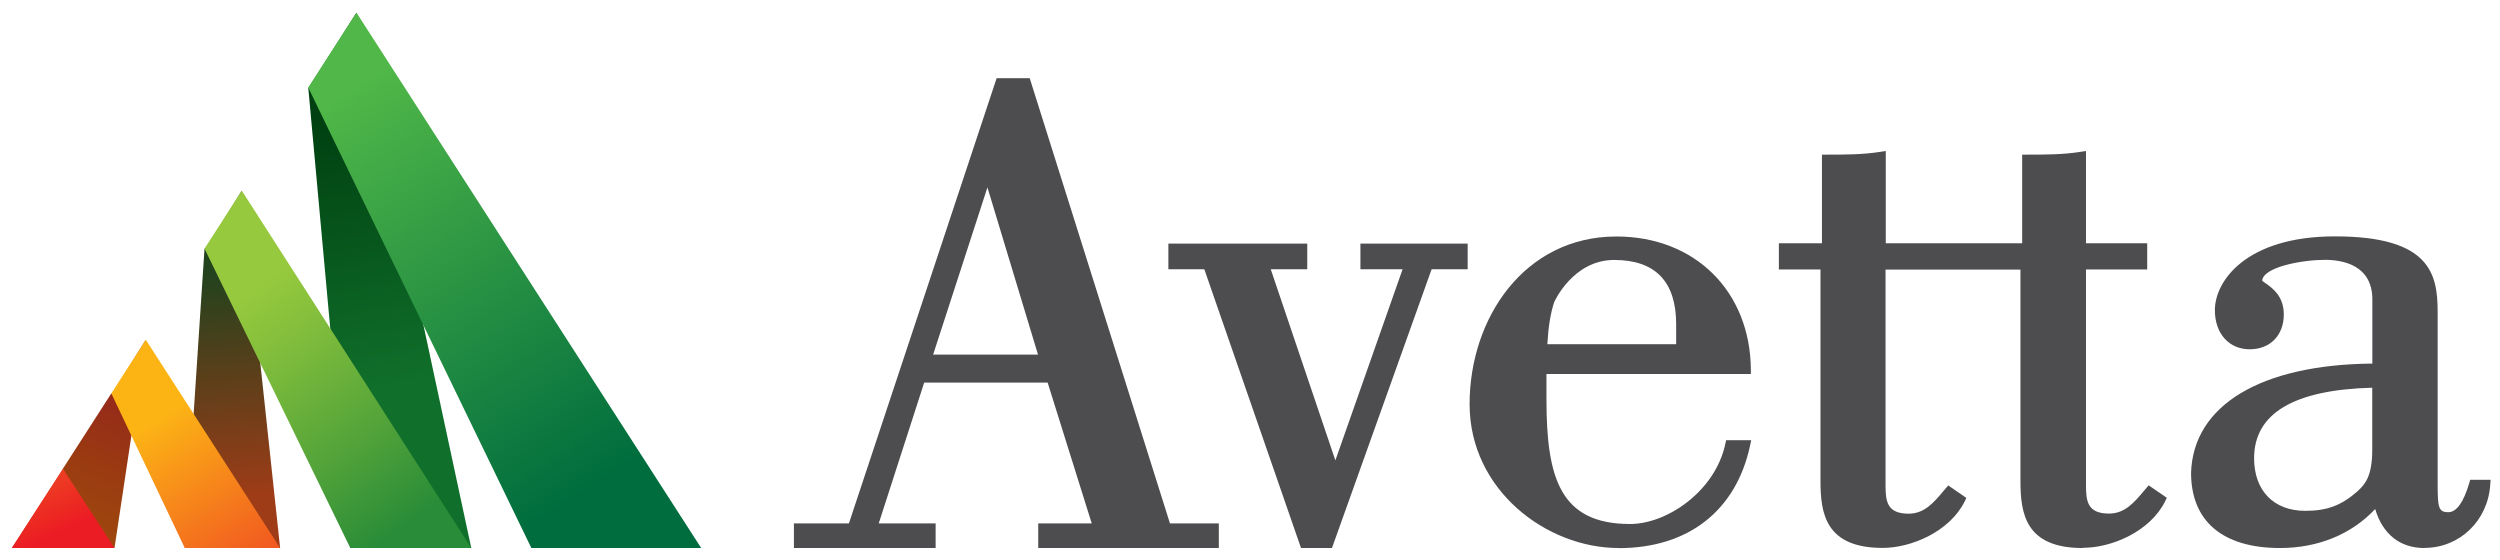
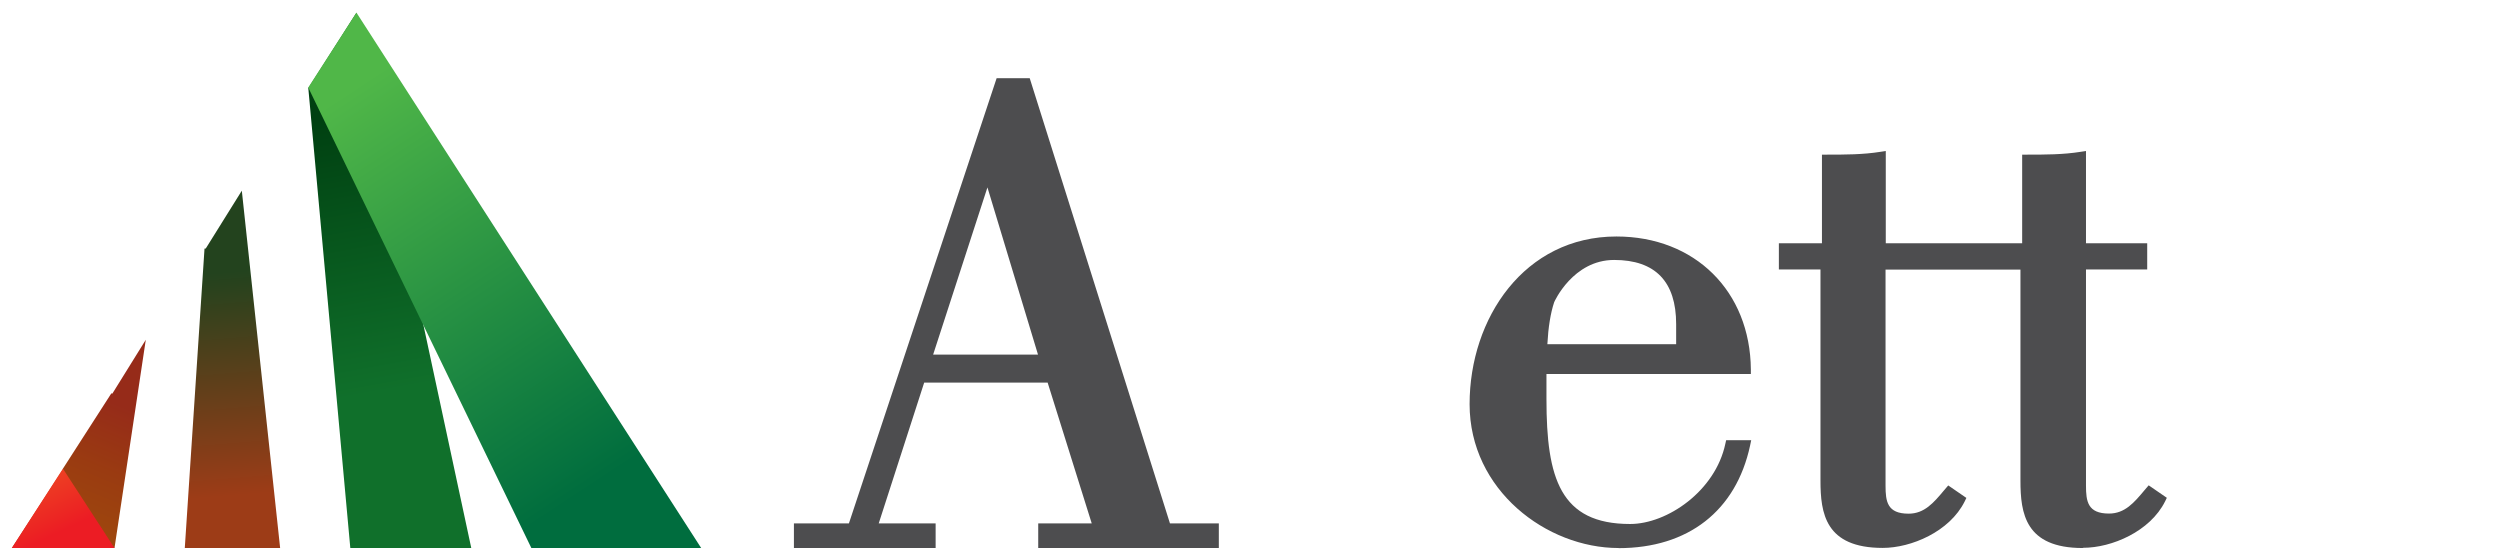
<svg xmlns="http://www.w3.org/2000/svg" id="Horizontal_Lockup_Artwork" viewBox="0 0 220.52 49.4">
  <defs>
    <style>.cls-1,.cls-2,.cls-3,.cls-4,.cls-5,.cls-6,.cls-7,.cls-8{fill:none;}.cls-9{fill:url(#linear-gradient);}.cls-2{clip-path:url(#clippath-6);}.cls-3{clip-path:url(#clippath-5);}.cls-4{clip-path:url(#clippath-3);}.cls-5{clip-path:url(#clippath-4);}.cls-6{clip-path:url(#clippath-2);}.cls-7{clip-path:url(#clippath-1);}.cls-10{fill:#4d4d4f;}.cls-11{fill:url(#New_Gradient_Swatch_2);}.cls-12{fill:url(#New_Gradient_Swatch_1);}.cls-13{fill:url(#linear-gradient-3);}.cls-14{fill:url(#linear-gradient-4);}.cls-15{fill:url(#linear-gradient-2);}.cls-16{fill:url(#linear-gradient-5);}.cls-8{clip-path:url(#clippath);}</style>
    <clipPath id="clippath">
      <polygon class="cls-1" points="18.15 21.92 18.04 21.93 16.3 48.34 16.3 48.34 24.71 48.34 21.33 16.82 18.15 21.92" />
    </clipPath>
    <linearGradient id="linear-gradient" x1="886.95" y1="780.45" x2="887.62" y2="780.45" gradientTransform="translate(-23114 -26265.54) rotate(90) scale(29.64 -29.64)" gradientUnits="userSpaceOnUse">
      <stop offset="0" stop-color="#23431e" />
      <stop offset=".01" stop-color="#23431e" />
      <stop offset=".07" stop-color="#29421d" />
      <stop offset="1" stop-color="#9d3c17" />
    </linearGradient>
    <clipPath id="clippath-1">
      <polygon class="cls-1" points="9.91 34.72 9.82 34.7 5.55 41.34 5.55 41.41 1.05 48.34 10.1 48.34 12.86 29.97 9.91 34.72" />
    </clipPath>
    <linearGradient id="linear-gradient-2" x1="898.37" y1="746.69" x2="899.04" y2="746.69" gradientTransform="translate(15894.71 -13162.41) rotate(-180) scale(17.68 -17.68)" gradientUnits="userSpaceOnUse">
      <stop offset="0" stop-color="#962b19" />
      <stop offset=".01" stop-color="#962b19" />
      <stop offset=".51" stop-color="#9a3b11" />
      <stop offset="1" stop-color="#9e470d" />
    </linearGradient>
    <clipPath id="clippath-2">
      <polygon class="cls-1" points="27.23 7.73 27.19 7.72 30.9 48.34 41.57 48.34 41.57 48.34 31.44 1.13 27.23 7.73" />
    </clipPath>
    <linearGradient id="linear-gradient-3" x1="889.55" y1="788.29" x2="890.22" y2="788.29" gradientTransform="translate(-28999.47 -32752) rotate(90) scale(36.83 -36.83)" gradientUnits="userSpaceOnUse">
      <stop offset="0" stop-color="#004011" />
      <stop offset=".38" stop-color="#06531b" />
      <stop offset="1" stop-color="#10702b" />
    </linearGradient>
    <clipPath id="clippath-3">
      <polygon class="cls-1" points="27.19 7.72 46.87 48.34 61.85 48.34 31.44 1.11 27.19 7.72" />
    </clipPath>
    <linearGradient id="New_Gradient_Swatch_1" x1="893.65" y1="803.86" x2="894.32" y2="803.86" gradientTransform="translate(-49274.15 -54821.97) rotate(90) scale(61.35 -61.35)" gradientUnits="userSpaceOnUse">
      <stop offset="0" stop-color="#50b748" />
      <stop offset="1" stop-color="#006d3e" />
    </linearGradient>
    <clipPath id="clippath-4">
      <polygon class="cls-1" points="1.04 48.34 1.04 48.34 10.1 48.34 10.1 48.34 5.55 41.34 1.04 48.34" />
    </clipPath>
    <linearGradient id="linear-gradient-4" x1="796.87" y1="742.34" x2="797.54" y2="742.34" gradientTransform="translate(-6470.71 -6907.87) rotate(90) scale(8.72 -8.72)" gradientUnits="userSpaceOnUse">
      <stop offset="0" stop-color="#ee4623" />
      <stop offset=".79" stop-color="#ec2523" />
      <stop offset=".99" stop-color="#ec1c24" />
      <stop offset="1" stop-color="#ec1c24" />
    </linearGradient>
    <clipPath id="clippath-5">
-       <polygon class="cls-1" points="18.04 21.93 30.9 48.34 41.57 48.34 21.33 16.82 18.04 21.93" />
-     </clipPath>
+       </clipPath>
    <linearGradient id="New_Gradient_Swatch_2" x1="940.85" y1="823.11" x2="941.52" y2="823.11" gradientTransform="translate(30306.25 34651.82) rotate(-90) scale(36.78 -36.78)" gradientUnits="userSpaceOnUse">
      <stop offset="0" stop-color="#298c38" />
      <stop offset=".3" stop-color="#4da039" />
      <stop offset=".77" stop-color="#81bd3c" />
      <stop offset="1" stop-color="#96c93d" />
    </linearGradient>
    <clipPath id="clippath-6">
-       <polygon class="cls-1" points="9.82 34.7 16.3 48.34 24.71 48.34 12.86 29.97 9.82 34.7" />
-     </clipPath>
+       </clipPath>
    <linearGradient id="linear-gradient-5" x1="876.84" y1="795.63" x2="877.51" y2="795.63" gradientTransform="translate(-24565.06 -27059.08) rotate(90) scale(30.9 -30.9)" gradientUnits="userSpaceOnUse">
      <stop offset="0" stop-color="#fcb415" />
      <stop offset="1" stop-color="#ed3724" />
    </linearGradient>
  </defs>
  <path class="cls-10" d="m91.58,48.34v-2.17h4.72l-3.89-12.42h-10.89l-4.01,12.42h5.02v2.17h-12.5v-2.17h4.85l13.03-39.27h2.92l12.37,39.27h4.31v2.17h-15.92Zm-.02-17.06l-4.46-14.75-4.79,14.75h9.25Z" />
-   <polygon class="cls-10" points="114.76 48.34 106.23 23.75 103.06 23.75 103.06 21.49 115.31 21.49 115.31 23.75 112.09 23.75 117.79 40.61 123.72 23.75 120 23.75 120 21.49 129.46 21.49 129.46 23.75 126.28 23.75 117.49 48.34 114.76 48.34" />
  <path class="cls-10" d="m142.77,48.34c-6.34,0-13.14-5.1-13.14-12.69s4.84-14.79,12.95-14.79c6.92,0,11.8,4.82,11.86,11.73v.4s-18.03,0-18.03,0v2.22c0,6.97,1.21,11.01,7.38,11.01,3.27,0,7.52-2.91,8.4-7.08l.07-.31h2.21l-.1.48c-1.24,5.75-5.46,9.04-11.6,9.04m5.08-17.99v-1.77c0-3.75-1.84-5.66-5.47-5.66s-5.28,3.69-5.29,3.73c-.32.96-.52,2.2-.6,3.7h11.36Z" />
-   <path class="cls-10" d="m213.86,48.34c-2.17,0-3.69-1.22-4.35-3.44-2.09,2.23-5.04,3.44-8.39,3.44-5.06,0-7.85-2.36-7.85-6.64.19-5.96,6.16-9.54,15.99-9.63v-5.66c0-3.04-2.63-3.49-4.19-3.49-1.96,0-5.43.62-5.53,1.84.06.06.21.17.32.24.6.42,1.59,1.13,1.59,2.74,0,1.84-1.21,3.07-3.01,3.07s-3.07-1.36-3.07-3.45c0-2.62,2.82-6.51,10.59-6.51,8.36,0,9.06,3.28,9.06,6.64v15.16c0,2.12.07,2.53.94,2.53.72,0,1.35-.87,1.85-2.58l.08-.28h1.8l-.03.42c-.2,3.19-2.7,5.59-5.81,5.59m-4.6-14.13c-6.92.18-10.42,2.27-10.42,6.22,0,2.86,1.73,4.64,4.51,4.64,1.93,0,3.19-.47,4.64-1.75l.08-.08c.5-.49,1.19-1.16,1.19-3.51v-5.52Z" />
  <path class="cls-10" d="m183.71,48.34c-5.07,0-5.49-3.06-5.49-5.94v-18.62h-11.9v19.06c0,1.4.15,2.47,2.03,2.47,1.4,0,2.21-.96,3.14-2.07l.36-.42,1.6,1.1-.15.31c-1.33,2.67-4.72,4.1-7.23,4.1-5.07,0-5.49-3.06-5.49-5.94v-18.62h-3.67v-2.31h3.8v-7.82h.39c1.65,0,3.22,0,4.78-.25l.46-.07v8.14h12.03v-7.82h.39c1.65,0,3.22,0,4.78-.25l.46-.07v8.14h5.4v2.31h-5.4v19.06c0,1.4.15,2.47,2.03,2.47,1.4,0,2.21-.96,3.14-2.07l.36-.42,1.6,1.1-.15.31c-1.33,2.67-4.72,4.1-7.23,4.1" />
  <g class="cls-8">
    <rect class="cls-9" x="15.02" y="16.53" width="10.97" height="32.1" transform="translate(-2.61 1.8) rotate(-4.71)" />
  </g>
  <g class="cls-7">
    <rect class="cls-15" x="-3.78" y="30.21" width="21.47" height="17.89" transform="translate(-31.92 30.77) rotate(-67.75)" />
  </g>
  <g class="cls-6">
    <rect class="cls-13" x="23.16" y=".23" width="22.44" height="49" transform="translate(-3.81 6.41) rotate(-10.1)" />
  </g>
  <g class="cls-4">
    <rect class="cls-12" x="17.04" y="-4.53" width="54.96" height="58.51" transform="translate(-6.25 28.65) rotate(-33.46)" />
  </g>
  <g class="cls-5">
    <rect class="cls-14" x="-.02" y="39.74" width="11.17" height="10.18" transform="translate(-18.51 6.61) rotate(-25.13)" />
  </g>
  <g class="cls-3">
    <rect class="cls-11" x="11.08" y="12.92" width="37.44" height="39.32" transform="translate(-13.37 23.32) rotate(-35.44)" />
  </g>
  <g class="cls-2">
    <rect class="cls-16" x="6.11" y="27.43" width="22.32" height="23.45" transform="translate(-18 14.92) rotate(-31.71)" />
  </g>
</svg>